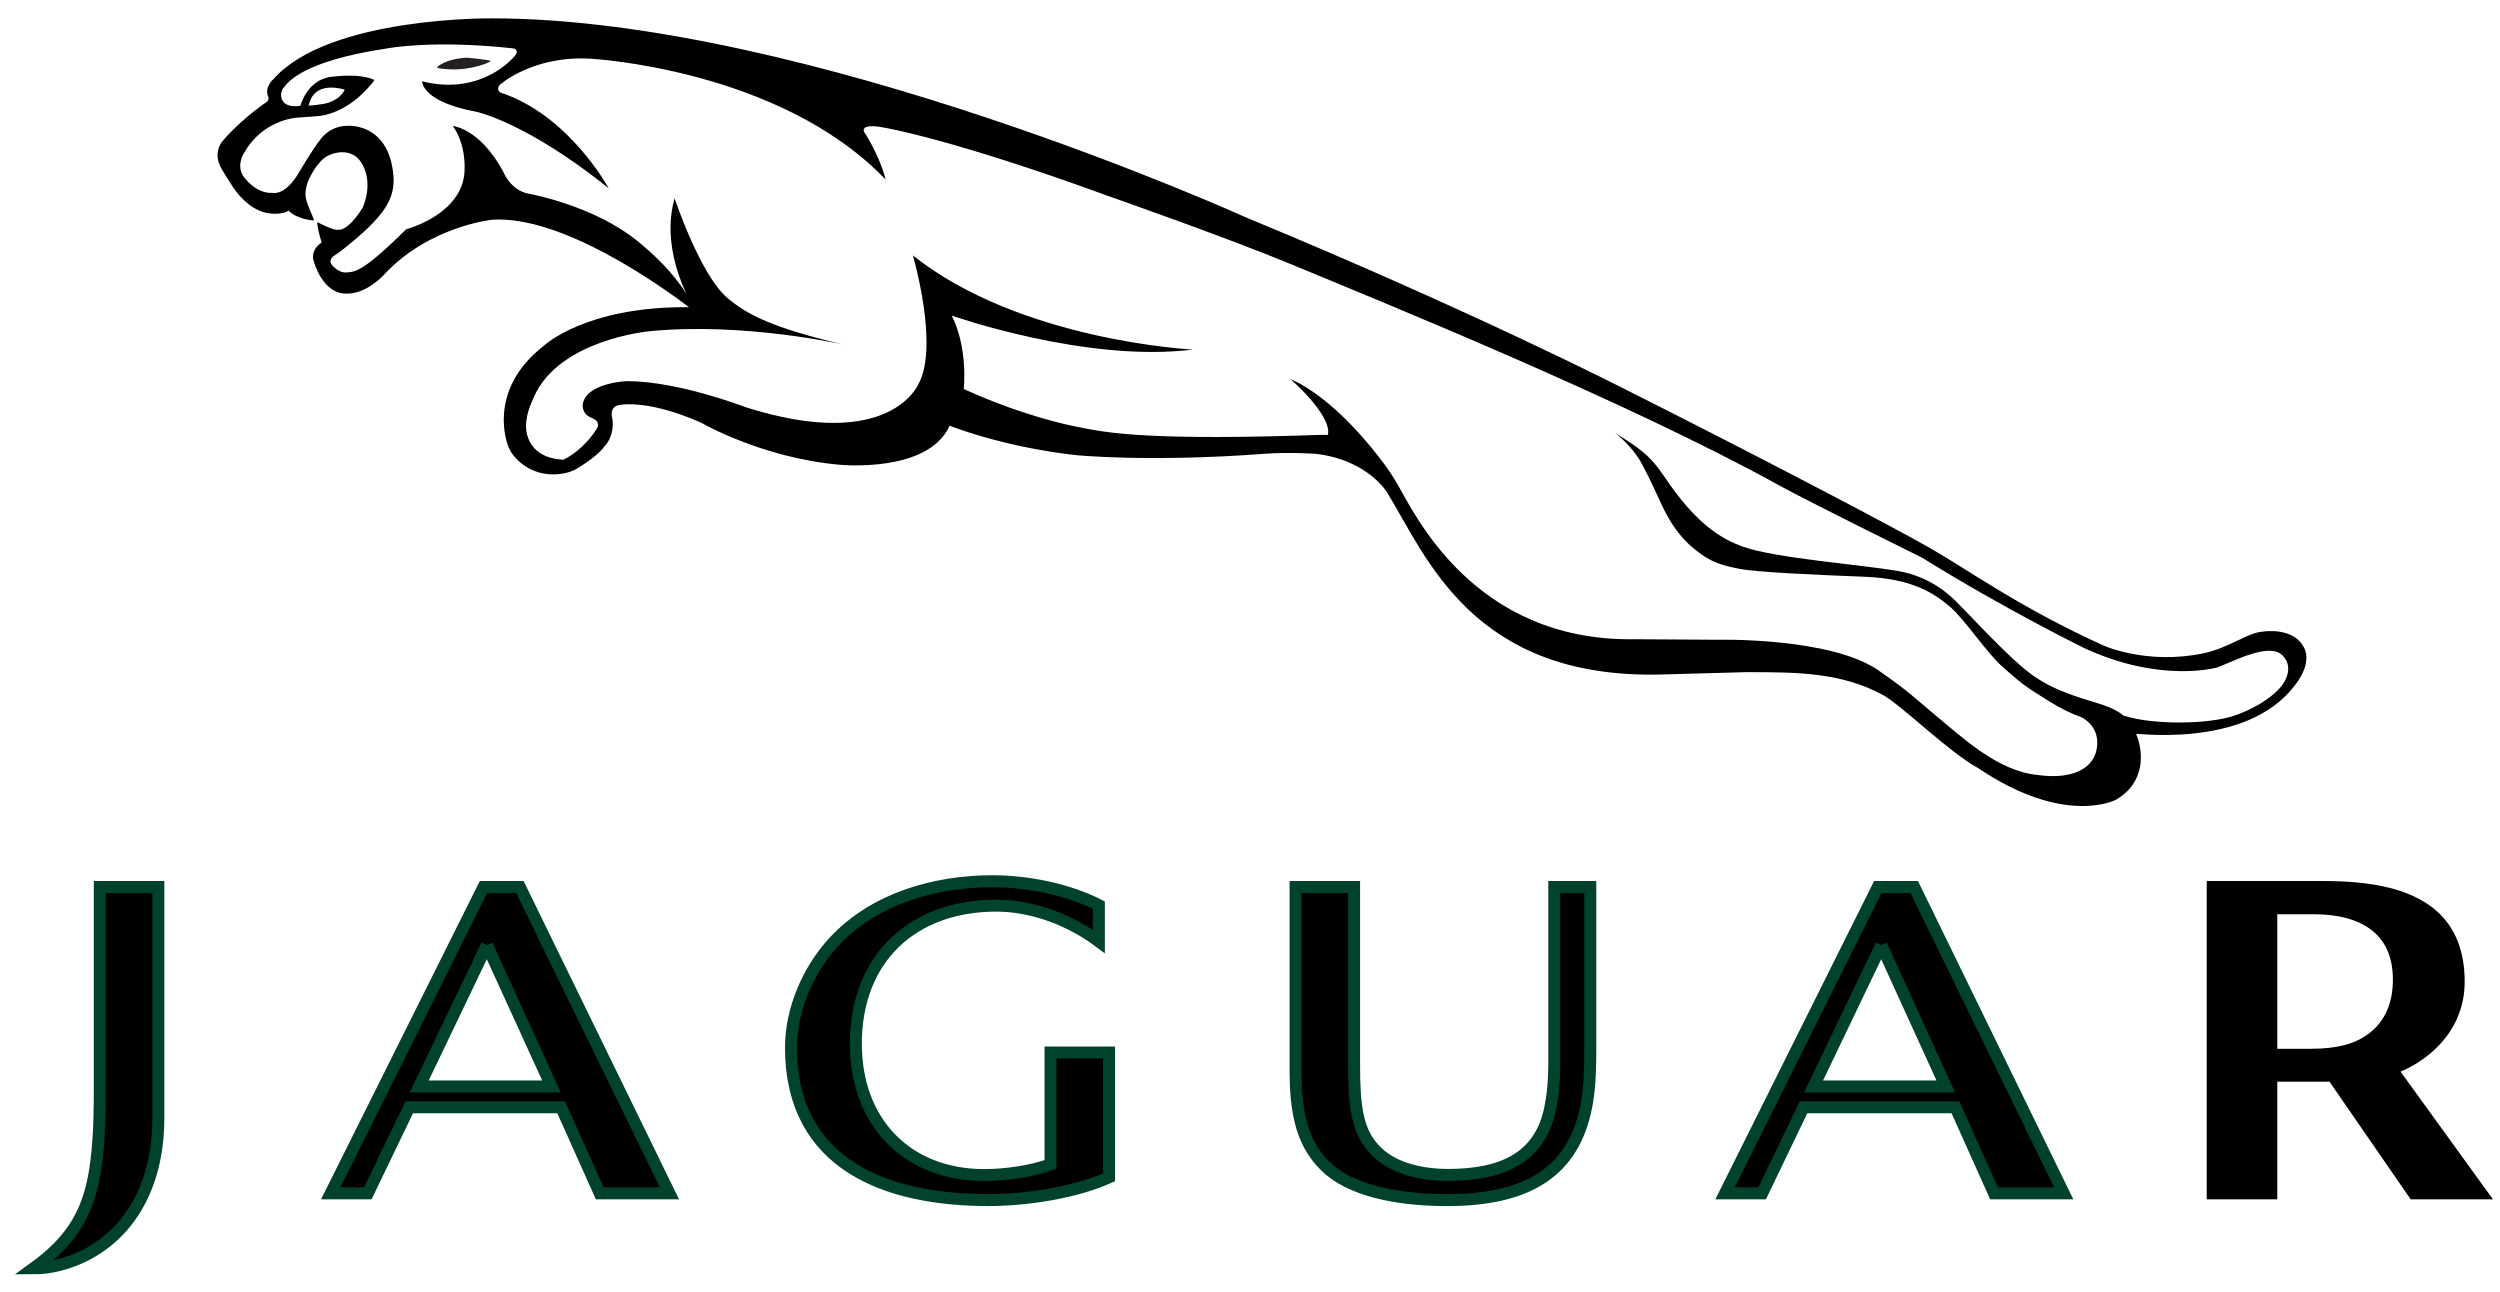
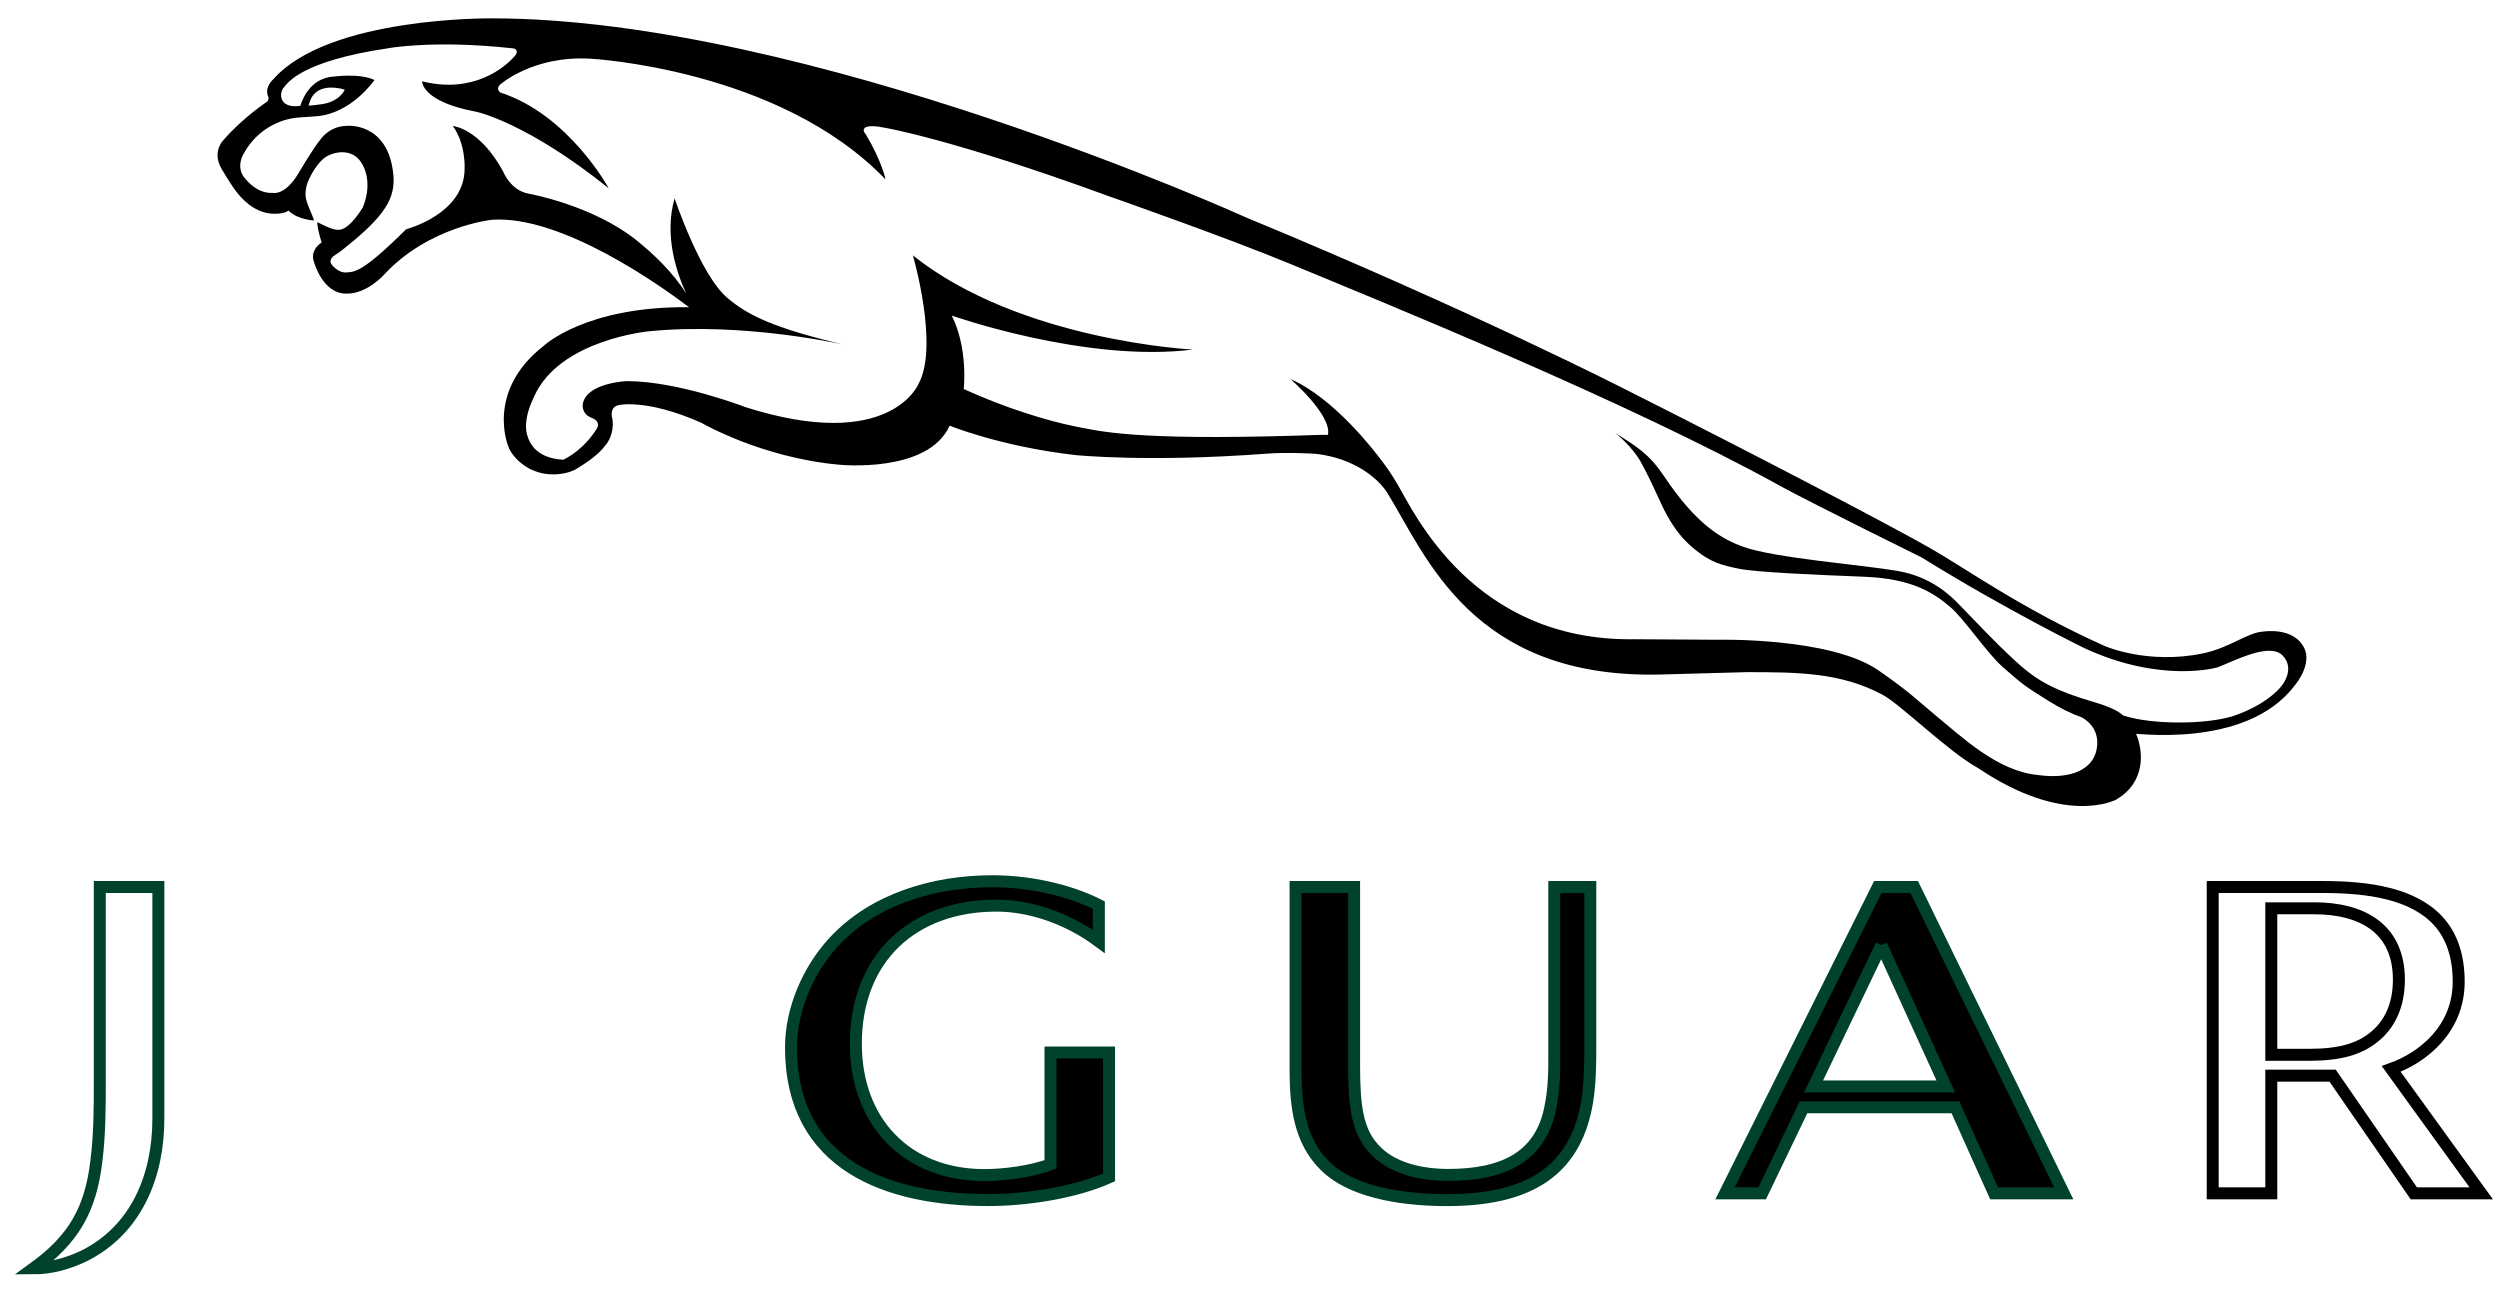
<svg xmlns="http://www.w3.org/2000/svg" width="120px" height="62px" viewBox="0 0 120 62" version="1.1">
  <title>jaguar-cars 2</title>
  <g id="Page-1" stroke="none" stroke-width="1" fill="none" fill-rule="evenodd">
    <g id="jaguar-cars" transform="translate(1.608, 0.881)">
      <path d="M74.46,52.562 C73.754,55.49 71.546,56.724 67.848,56.724 C65.339,56.724 63.132,56.22 61.996,55.081 C60.765,53.874 60.579,52.208 60.579,50.427 L60.579,41.696 L63.389,41.696 L63.389,50.278 C63.389,52.217 63.548,53.373 64.306,54.224 C65.166,55.223 66.652,55.515 67.905,55.515 C70.555,55.515 72.321,54.656 72.8,52.324 C72.911,51.787 72.997,51.129 72.997,50.113 L72.997,41.696 L74.726,41.696 L74.726,49.525 C74.726,50.986 74.642,51.812 74.46,52.562" id="Path" fill="#000000" fill-rule="nonzero" />
      <path d="M74.46,52.562 C73.754,55.49 71.546,56.724 67.848,56.724 C65.339,56.724 63.132,56.22 61.996,55.081 C60.765,53.874 60.579,52.208 60.579,50.427 L60.579,41.696 L63.389,41.696 L63.389,50.278 C63.389,52.217 63.548,53.373 64.306,54.224 C65.166,55.223 66.652,55.515 67.905,55.515 C70.555,55.515 72.321,54.656 72.8,52.324 C72.911,51.787 72.997,51.129 72.997,50.113 L72.997,41.696 L74.726,41.696 L74.726,49.525 C74.726,50.986 74.642,51.812 74.46,52.562" id="Path" stroke="#01422D" stroke-width="0.575" />
      <path d="M88.696,44.484 L85.442,51.269 L91.789,51.269 L88.696,44.484 M94.106,56.398 L92.253,52.269 L84.961,52.269 L82.977,56.398 L81.194,56.398 L88.527,41.696 L90.275,41.696 L97.451,56.398 L94.106,56.398 Z" id="Shape" fill="#000000" fill-rule="nonzero" />
      <path d="M88.696,44.484 L85.442,51.269 L91.789,51.269 L88.696,44.484 M94.106,56.398 L92.253,52.269 L84.961,52.269 L82.977,56.398 L81.194,56.398 L88.527,41.696 L90.275,41.696 L97.451,56.398 L94.106,56.398 Z" id="Shape" stroke="#01422D" stroke-width="0.575" />
-       <path d="M21.766,44.484 L18.514,51.269 L24.864,51.269 L21.766,44.484 M27.179,56.398 L25.329,52.269 L18.035,52.269 L16.048,56.398 L14.266,56.398 L21.6,41.696 L23.346,41.696 L30.525,56.398 L27.179,56.398 Z" id="Shape" fill="#000000" fill-rule="nonzero" />
-       <path d="M21.766,44.484 L18.514,51.269 L24.864,51.269 L21.766,44.484 M27.179,56.398 L25.329,52.269 L18.035,52.269 L16.048,56.398 L14.266,56.398 L21.6,41.696 L23.346,41.696 L30.525,56.398 L27.179,56.398 Z" id="Shape" stroke="#01422D" stroke-width="0.575" />
      <path d="M45.829,56.722 C40.974,56.722 36.36,55.052 36.36,49.406 C36.36,47.572 37.174,45.691 38.404,44.345 C40.332,42.252 43.259,41.418 46.023,41.418 C47.694,41.418 49.63,41.797 51.137,42.563 L51.137,44.309 C49.772,43.291 47.974,42.589 46.221,42.589 C42.227,42.589 39.473,45.087 39.473,49.221 C39.473,52.962 41.904,55.523 45.642,55.523 C46.594,55.523 47.911,55.354 48.816,55.006 L48.816,49.639 L51.626,49.639 L51.626,55.632 C49.978,56.374 47.639,56.722 45.829,56.722" id="Path" fill="#000000" fill-rule="nonzero" />
      <path d="M45.829,56.722 C40.974,56.722 36.36,55.052 36.36,49.406 C36.36,47.572 37.174,45.691 38.404,44.345 C40.332,42.252 43.259,41.418 46.023,41.418 C47.694,41.418 49.63,41.797 51.137,42.563 L51.137,44.309 C49.772,43.291 47.974,42.589 46.221,42.589 C42.227,42.589 39.473,45.087 39.473,49.221 C39.473,52.962 41.904,55.523 45.642,55.523 C46.594,55.523 47.911,55.354 48.816,55.006 L48.816,49.639 L51.626,49.639 L51.626,55.632 C49.978,56.374 47.639,56.722 45.829,56.722" id="Path" stroke="#01422D" stroke-width="0.575" />
-       <path d="M109.48,42.717 L107.414,42.717 L107.414,49.75 L109.221,49.75 C110.736,49.75 111.642,49.467 112.348,48.898 C113.093,48.3 113.539,47.382 113.539,46.142 C113.538,43.657 111.733,42.717 109.48,42.717 M114.254,56.398 L110.359,50.752 L107.414,50.752 L107.414,56.398 L104.602,56.398 L104.602,41.696 L109.92,41.696 C112.077,41.696 114.236,42.009 115.438,43.337 C116.067,44.031 116.409,44.996 116.409,46.238 C116.409,48.511 114.696,49.887 113.17,50.428 L117.49,56.398 L114.254,56.398 L114.254,56.398 Z" id="Shape" fill="#000000" fill-rule="nonzero" />
      <path d="M109.48,42.717 L107.414,42.717 L107.414,49.75 L109.221,49.75 C110.736,49.75 111.642,49.467 112.348,48.898 C113.093,48.3 113.539,47.382 113.539,46.142 C113.538,43.657 111.733,42.717 109.48,42.717 M114.254,56.398 L110.359,50.752 L107.414,50.752 L107.414,56.398 L104.602,56.398 L104.602,41.696 L109.92,41.696 C112.077,41.696 114.236,42.009 115.438,43.337 C116.067,44.031 116.409,44.996 116.409,46.238 C116.409,48.511 114.696,49.887 113.17,50.428 L117.49,56.398 L114.254,56.398 L114.254,56.398 Z" id="Shape" stroke="#000000" stroke-width="0.575" />
-       <path d="M2.391,59.42 C1.649,59.769 0.837,60 -2.0047307e-15,60 C1.926,58.607 2.74,57.191 3.019,54.845 C3.182,53.543 3.182,52.241 3.182,50.941 L3.182,41.696 L5.993,41.696 L5.993,52.823 C5.994,55.54 4.948,58.167 2.391,59.42" id="Path" fill="#000000" fill-rule="nonzero" />
      <path d="M2.391,59.42 C1.649,59.769 0.837,60 -2.0047307e-15,60 C1.926,58.607 2.74,57.191 3.019,54.845 C3.182,53.543 3.182,52.241 3.182,50.941 L3.182,41.696 L5.993,41.696 L5.993,52.823 C5.994,55.54 4.948,58.167 2.391,59.42" id="Path" stroke="#01422D" stroke-width="0.575" />
-       <path d="M20.064,2.449 C21.073,2.48 21.94,2.103 21.943,2.049 C21.946,1.995 20.826,1.888 20.826,1.888 C19.8,1.931 19.381,2.312 19.376,2.357 C19.369,2.399 19.643,2.435 20.064,2.449" id="Path" fill="#241F20" fill-rule="nonzero" />
      <path d="M13.202,4.187 C13.202,4.187 13.263,3.972 13.29,3.925 C13.316,3.877 13.463,3.381 14.172,3.327 C14.172,3.327 14.529,3.295 14.94,3.423 C14.94,3.423 14.704,4.033 13.734,4.134 C13.734,4.134 13.353,4.191 13.202,4.187 M108.105,31.718 C107.864,32.313 106.832,33.071 105.62,33.476 C104.341,33.904 101.67,33.915 100.303,33.461 C100.303,33.461 100.015,33.148 99.054,32.865 C96.819,32.208 96.096,31.749 94.962,30.693 C94.16,29.947 93.278,29.01 92.422,28.128 C92.042,27.735 91.115,26.807 89.487,26.525 C87.788,26.231 83.618,25.913 82.082,25.37 C81.049,25.003 79.825,24.306 78.288,22.008 C77.552,20.904 76.993,20.583 75.93,19.904 C75.93,19.904 76.742,20.545 77.168,21.324 C77.784,22.454 78.079,23.267 78.416,23.867 C78.755,24.473 79.147,25.011 79.759,25.503 C80.518,26.112 81.008,26.246 81.865,26.419 C82.685,26.586 85.483,26.709 87.885,26.803 C90.246,26.895 91.255,27.626 91.993,28.245 C92.672,28.818 93.753,30.455 94.512,31.125 C95.527,32.017 95.554,32.029 96.732,32.769 C97.327,33.142 97.852,33.387 98.336,33.561 C99.417,34.196 98.97,35.306 98.97,35.306 C98.66,36.189 97.544,36.506 96.241,36.322 C94.271,36.148 92.576,34.505 91.145,33.327 C90.357,32.677 90.078,32.353 88.559,31.298 C86.248,29.694 80.817,29.827 80.817,29.827 L76.837,29.802 C69.085,29.916 66.249,23.679 65.475,22.37 C65.208,21.915 64.96,21.548 64.724,21.247 C64.363,20.76 62.417,18.22 60.333,17.313 C60.333,17.313 62.334,19.044 62.133,19.991 C61.704,19.986 61.217,20.013 60.635,20.03 C52.825,20.259 51.202,19.826 49.968,19.58 C48.733,19.332 46.663,18.717 44.651,17.791 C44.651,17.791 44.875,15.866 44.076,14.267 C44.076,14.267 50.522,16.543 55.651,15.898 C55.651,15.898 47.373,15.493 42.21,11.378 C42.21,11.378 43.484,15.728 42.477,17.554 C42.477,17.554 41.12,20.871 34.161,18.658 C34.161,18.658 30.961,17.413 28.473,17.413 C28.473,17.413 26.599,17.49 26.375,18.467 C26.375,18.467 26.253,18.933 26.742,19.155 C26.742,19.155 27.285,19.31 27.028,19.713 C26.606,20.379 26.02,20.894 25.439,21.185 C23.497,21.089 23.641,19.495 23.641,19.495 C23.676,18.93 23.859,18.536 24.032,18.147 C25.252,15.417 29.539,15.021 29.539,15.021 C34.1,14.566 38.882,15.661 38.882,15.661 C35.461,14.845 34.298,14.247 33.32,13.432 C32.003,12.332 30.773,8.638 30.773,8.638 C30.248,10.449 30.897,12.28 31.336,13.22 C30.688,12.185 29.765,11.312 28.941,10.651 C26.834,8.963 23.777,8.417 23.777,8.417 C22.893,8.266 22.543,7.351 22.543,7.351 C21.41,5.266 20.128,5.167 20.128,5.167 C20.759,6.033 20.693,7.217 20.693,7.217 C20.693,9.399 17.886,10.124 17.886,10.124 C15.786,12.21 15.422,12.166 15.012,12.196 C14.602,12.226 14.299,11.8 14.299,11.8 C14.166,11.601 14.388,11.422 14.388,11.422 C14.742,11.201 15.077,10.911 15.077,10.911 C17.124,9.268 17.412,8.427 17.246,7.28 C16.912,4.99 15.065,5.159 15.065,5.159 C14.197,5.159 13.768,5.821 13.768,5.821 C13.432,6.22 12.7,7.467 12.7,7.467 C12.054,8.534 11.477,8.377 11.477,8.377 C10.765,8.423 10.25,7.791 10.25,7.791 C10.222,7.766 10.202,7.737 10.178,7.712 C9.651,7.146 10.105,6.462 10.105,6.462 C10.973,4.928 12.471,4.777 12.675,4.764 C12.88,4.752 13.571,4.7 13.571,4.7 C15.263,4.577 16.368,2.96 16.368,2.96 C15.655,2.615 14.381,2.798 14.381,2.798 C13.14,2.881 12.813,4.198 12.811,4.198 C11.736,4.356 11.79,3.53 12.02,3.313 C12.201,3.1 12.841,2.064 16.955,1.446 C16.955,1.446 19.138,1.014 23.014,1.44 C23.156,1.455 23.295,1.58 23.112,1.795 C22.624,2.367 21.1,3.636 18.654,3.022 C18.654,3.022 18.61,4 21.277,4.489 C21.277,4.489 23.683,5.001 27.61,8.156 C27.61,8.156 25.706,4.634 22.414,3.561 C22.414,3.561 22.17,3.406 22.392,3.183 C22.392,3.183 23.95,1.787 26.698,1.934 C26.698,1.934 35.788,2.401 40.898,7.733 C40.898,7.733 40.721,6.844 39.942,5.555 C39.942,5.555 39.786,5.401 39.876,5.289 C39.876,5.289 39.942,5.066 40.831,5.245 C40.831,5.245 44.076,5.778 51.607,8.534 C51.607,8.534 57.253,10.512 60.332,11.789 C64.96,13.707 76.554,18.41 83.877,22.463 C85.184,23.186 90.63,25.876 90.63,25.876 C94.702,28.403 98.448,30.233 98.448,30.233 C102.137,31.938 104.819,31.156 104.819,31.156 C105.676,30.834 107.313,29.945 107.951,30.576 C108.276,30.899 108.296,31.32 108.105,31.718 L108.105,31.718 Z M109.023,30.287 C108.54,29.164 106.988,29.44 106.988,29.44 C106.278,29.483 105.382,30.226 104.137,30.482 C101.459,31.035 99.411,30.124 99.411,30.124 C95.465,28.357 92.793,26.432 91.055,25.438 C89.318,24.443 82.885,21.064 76.452,17.831 C76.452,17.831 69.082,14.053 58.178,9.546 C58.178,9.546 37.141,0 22.01,0 C22.01,0 14.172,-0.098 11.517,2.918 C11.517,2.918 11.049,3.306 11.278,3.784 C11.278,3.784 11.31,3.916 11.211,4 C11.211,4 10.044,4.767 9.094,5.868 C9.094,5.868 8.585,6.389 8.994,7.165 C8.994,7.165 9.501,8.049 9.821,8.428 C10.144,8.806 10.789,9.468 11.775,9.37 C12.211,9.326 12.223,9.217 12.223,9.217 C12.676,9.674 13.467,9.701 13.467,9.701 C13.388,9.42 13.086,8.863 13.06,8.539 C13.03,8.177 13.172,7.84 13.172,7.84 C13.336,7.441 13.645,6.947 13.96,6.7 C14.24,6.482 14.933,6.255 15.451,6.617 C15.867,6.908 16.308,7.84 15.81,9.067 C15.81,9.067 15.249,10.036 14.731,10.144 L14.587,10.151 C14.291,10.146 13.63,9.781 13.63,9.781 C13.63,9.781 13.603,9.86 13.676,10.194 C13.719,10.384 13.78,10.594 13.831,10.756 L13.694,10.867 C13.694,10.867 13.277,11.202 13.462,11.686 C13.462,11.686 13.867,13.212 15,13.212 C16.001,13.245 16.835,12.295 16.835,12.295 C18.983,9.978 22.01,9.667 22.01,9.667 C25.365,9.438 30.159,12.874 31.465,13.865 C26.496,13.811 24.491,15.718 24.491,15.718 C21.693,17.896 22.782,20.525 22.782,20.525 C22.986,21.096 23.559,21.513 23.925,21.674 C24.452,21.904 24.886,21.913 25.294,21.868 C25.589,21.836 25.913,21.726 26.078,21.613 C26.459,21.388 27.139,20.944 27.467,20.472 C27.686,20.235 27.906,19.655 27.76,19.102 C27.76,19.102 27.672,18.658 28.072,18.568 C28.072,18.568 29.389,18.234 32.048,19.408 C32.048,19.408 34.936,21.092 38.683,21.426 C38.683,21.426 42.945,21.858 43.974,19.551 C43.974,19.551 46.422,20.552 50.004,20.962 C50.004,20.962 53.495,21.323 59.157,20.897 C60.272,20.812 61.581,20.905 61.581,20.905 C63.393,21.123 64.545,22.066 65,22.804 C66.855,25.817 69.069,31.729 78.136,31.495 L82.239,31.382 C84.733,31.382 86.764,31.403 88.758,32.469 C89.629,32.936 91.929,35.219 93.346,35.99 C97.54,38.817 99.963,37.503 99.963,37.503 C101.391,36.671 101.279,35.19 100.931,34.361 C100.502,34.225 106.128,35.186 108.527,32.036 C109.095,31.334 109.194,30.69 109.023,30.287 L109.023,30.287 Z" id="Shape" fill="#000000" fill-rule="nonzero" />
    </g>
  </g>
</svg>